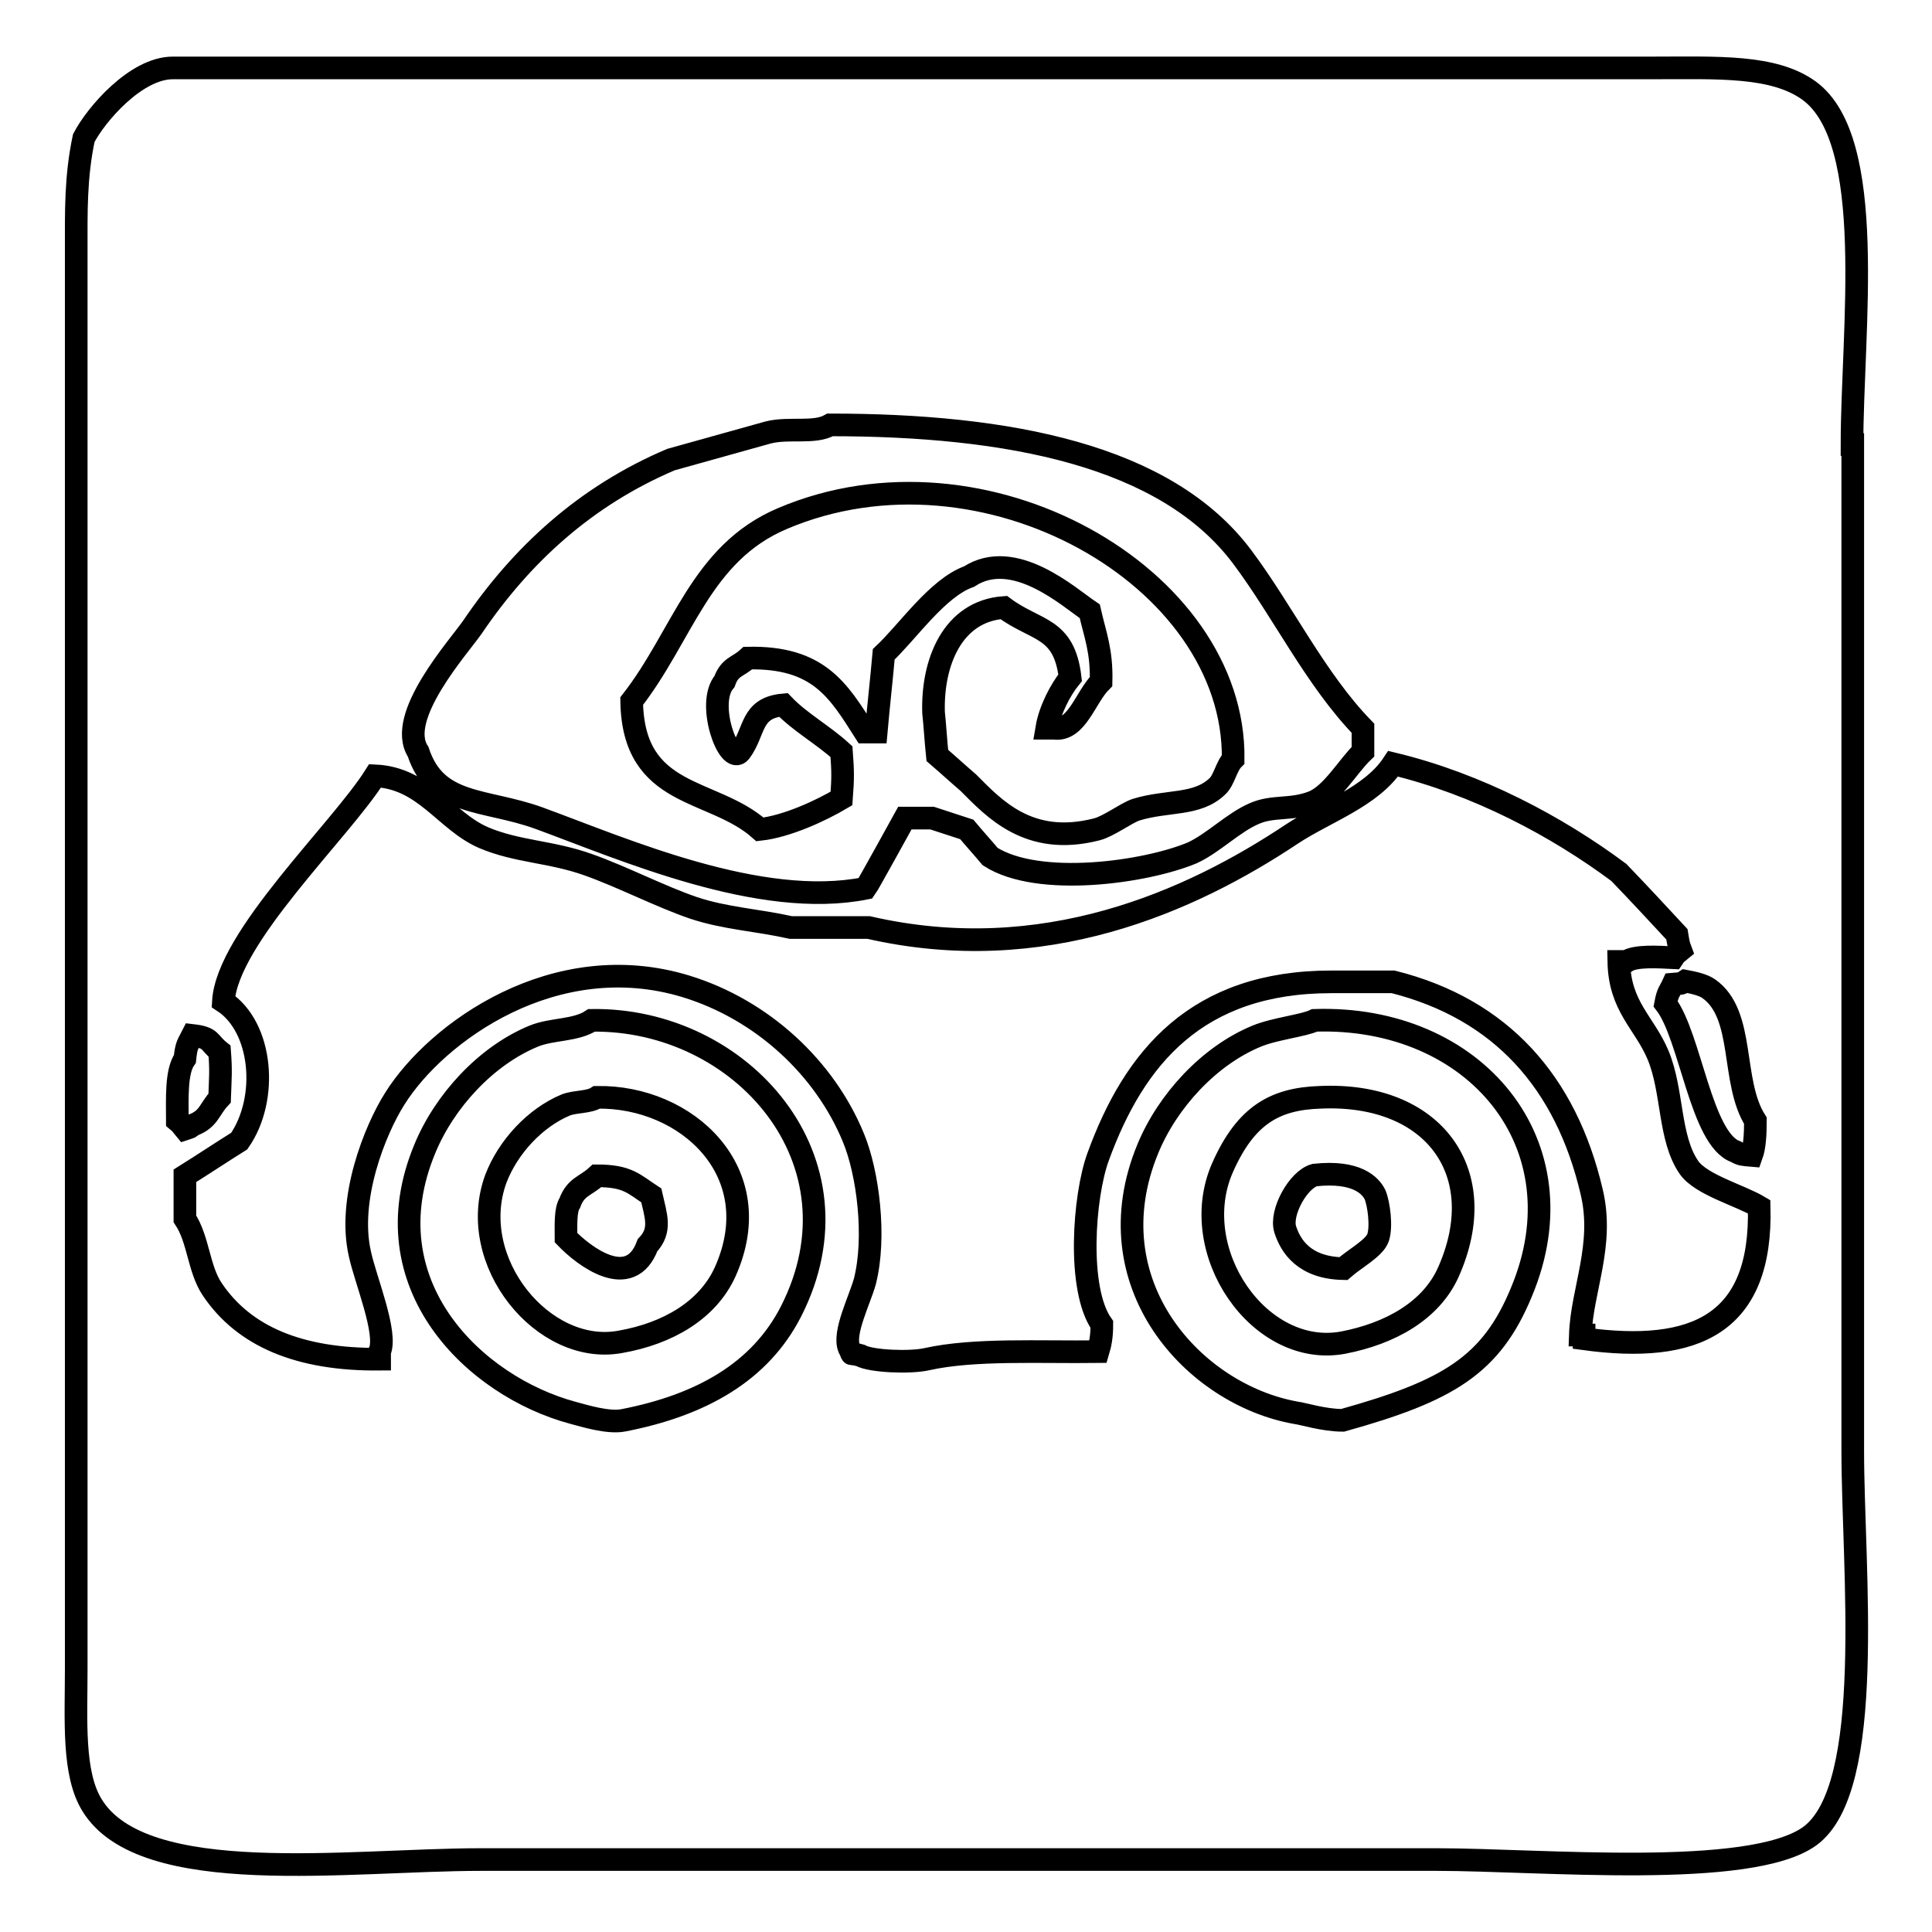
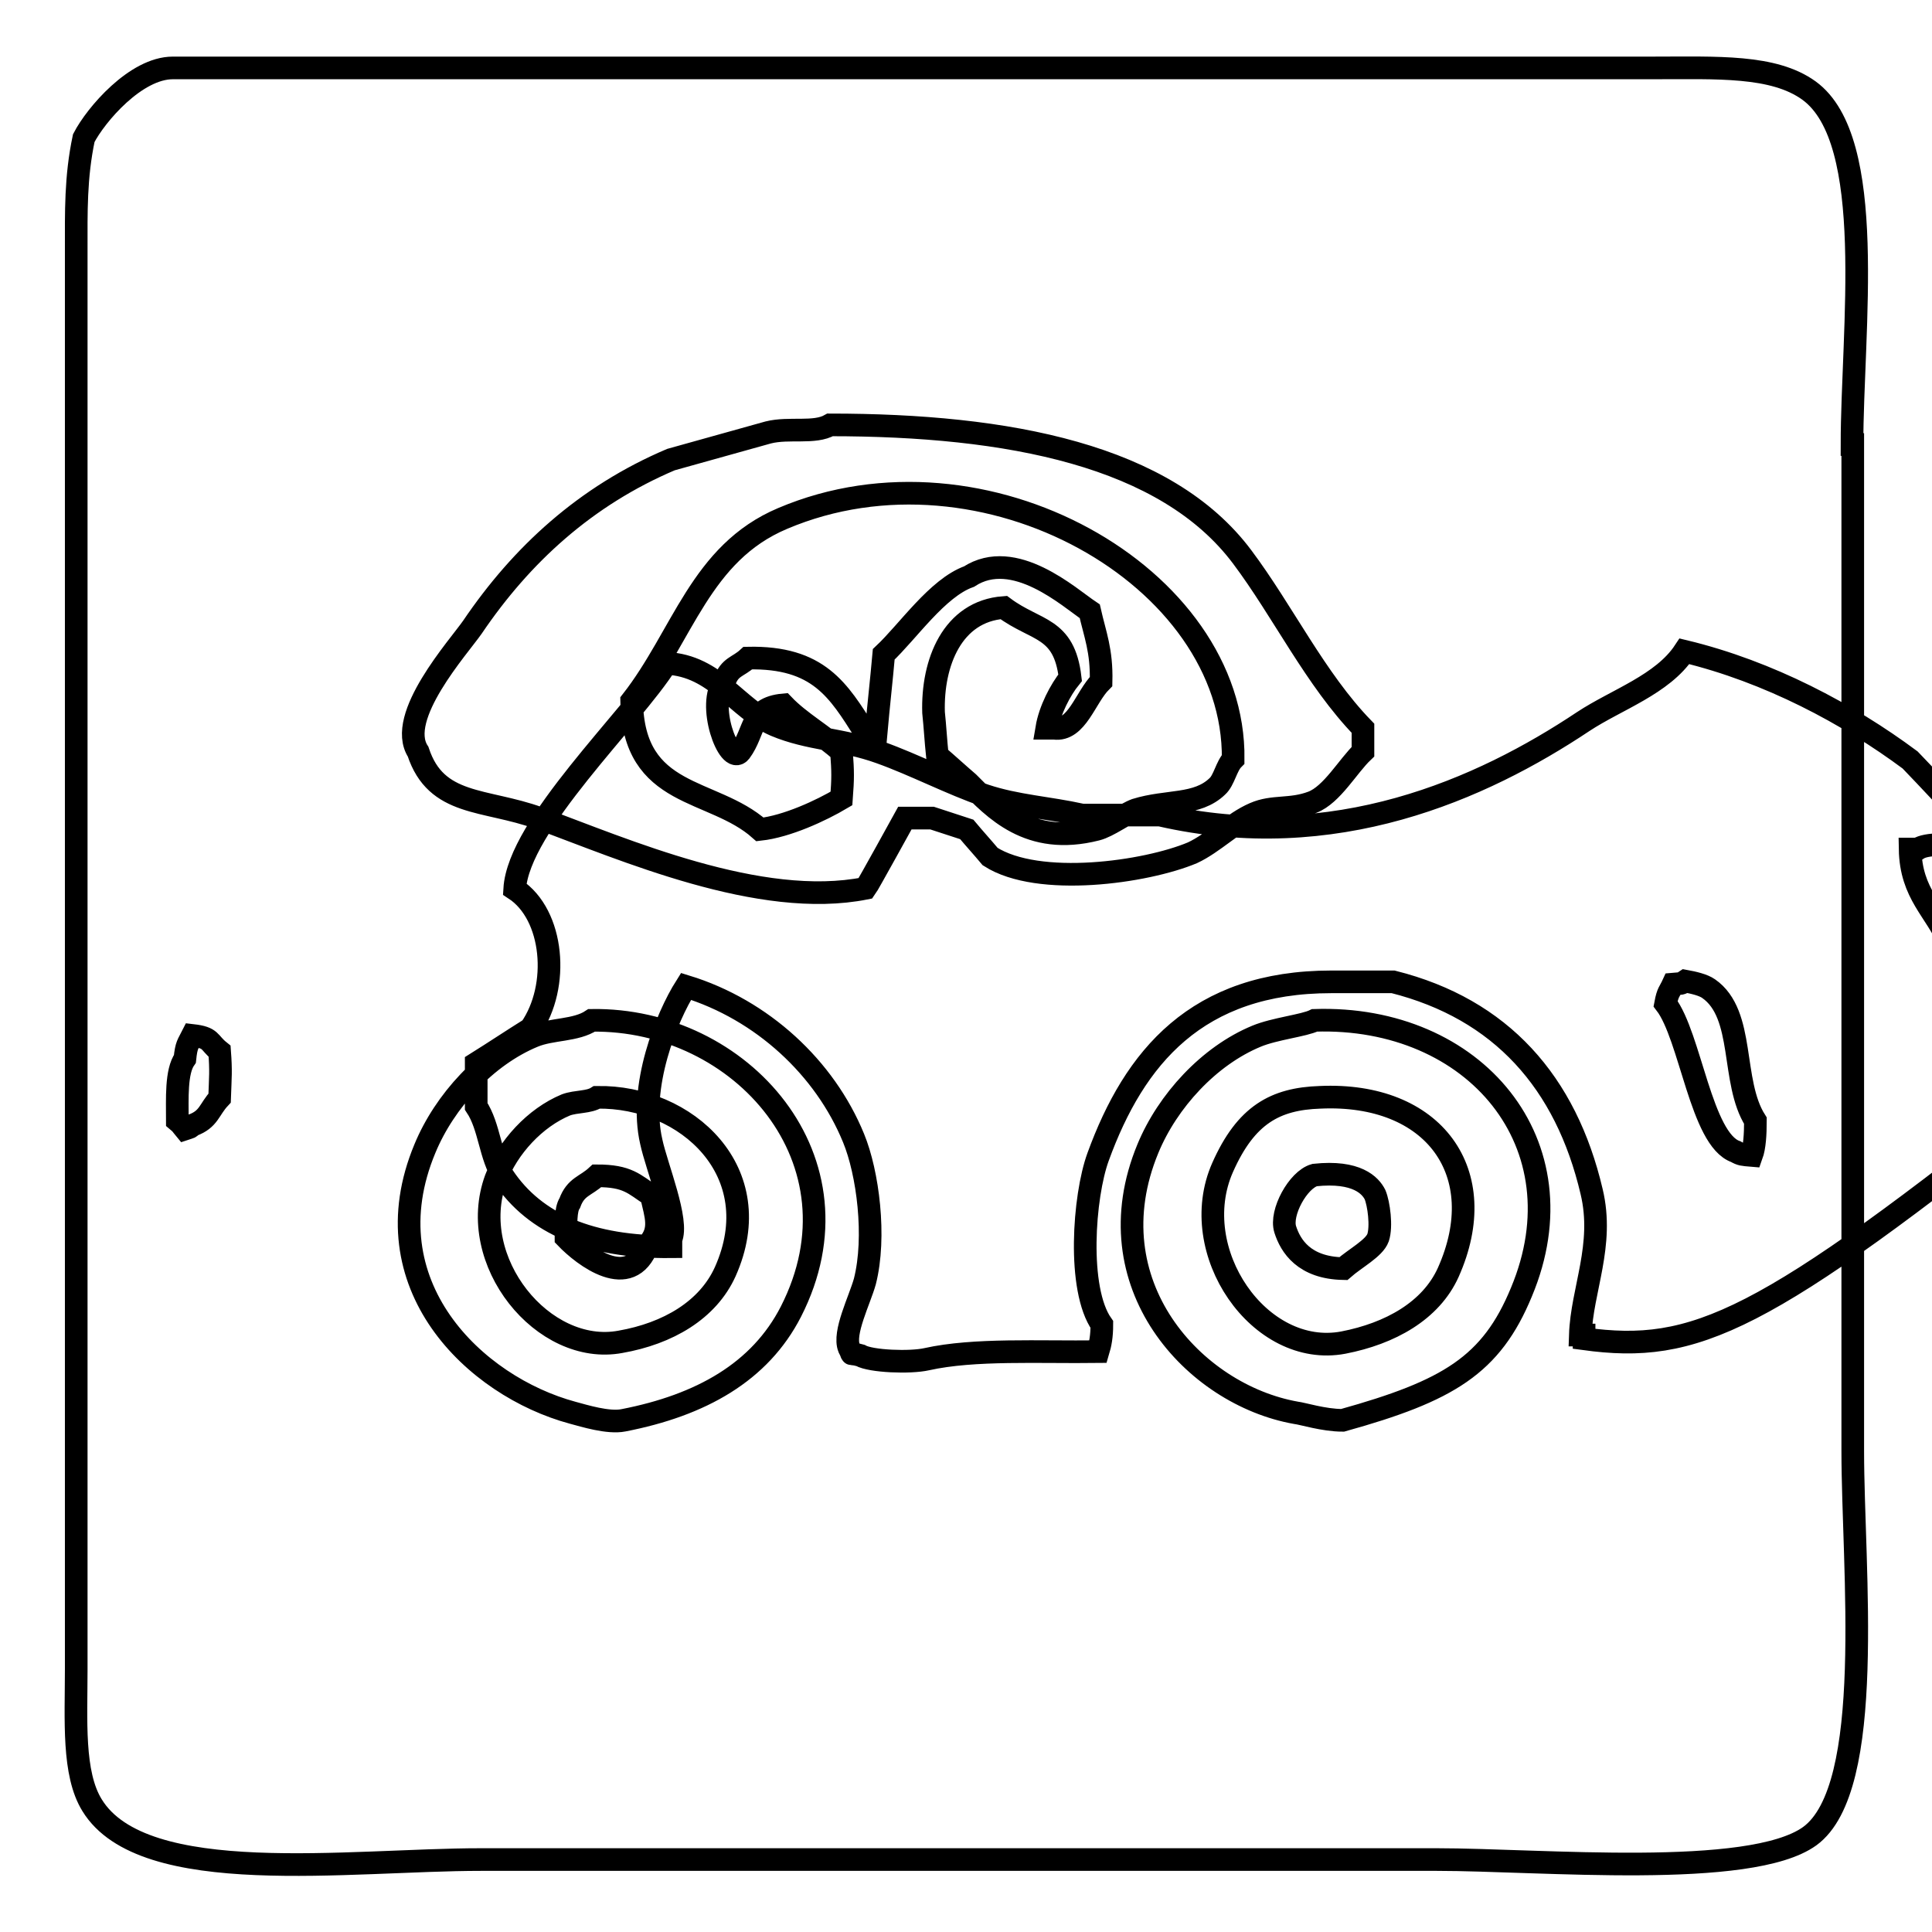
<svg xmlns="http://www.w3.org/2000/svg" version="1.1" x="0px" y="0px" viewBox="0 0 256 256" enable-background="new 0 0 256 256" xml:space="preserve">
  <g>
    <g>
-       <path stroke-width="3" fill-opacity="0" stroke="#000000" d="M245.4,58.9c0-15.1,3.4-40.3-5.7-46.9C235,8.6,227.5,9,219.1,9H22.9c-4.9,0-10.2,6.2-11.8,9.3c-1.1,5.2-1,9.8-1,14.9v188c0,6.7-0.5,13.8,2.1,18c6.8,11.1,34.1,7.2,51.5,7.2h126.7c13.7,0,41.5,2.6,49.4-3.1c8.8-6.4,5.7-35.5,5.7-51V58.9L245.4,58.9z M223.3,130c1.1,0.2,2.4,0.5,3.1,1c4.9,3.4,2.9,12.3,6.2,17.5c0,1.8-0.1,3.5-0.5,4.6c-1.2-0.1-1.4-0.1-2.1-0.5c-4.6-1.6-6-15.3-9.3-19.6c0.3-1.6,0.5-1.5,1-2.6C222.8,130.3,222.7,130.4,223.3,130z M62.6,83.1c6.5-9.6,15-17.4,26.3-22.2c4.3-1.2,8.6-2.4,12.9-3.6c2.8-0.7,6.1,0.2,8.2-1c23.6,0,44.5,4,54.6,17.5c5.4,7.2,9.7,16.2,16,22.7v3.1c-2,1.9-4.1,5.7-6.7,6.7c-2.9,1.1-5.2,0.4-7.7,1.5c-2.8,1.2-5.4,3.9-8.2,5.2c-6.2,2.6-20.4,4.6-26.8,0.5c-1-1.2-2.1-2.4-3.1-3.6c-1.5-0.5-3.1-1-4.6-1.5h-3.6c0,0-4.9,8.9-5.2,9.3c-14,2.8-32.1-5.2-43.3-9.3c-7.2-2.6-13.6-1.5-16-8.8C52.4,95,60.8,85.7,62.6,83.1z M23.5,148.5c0-2.9-0.2-6.5,1-8.2c0.2-1.9,0.4-1.9,1-3.1c2.6,0.3,2.1,0.9,3.6,2.1c0.2,2.7,0.1,3.3,0,6.2c-1.4,1.5-1.4,2.8-3.6,3.6c-0.5,0.4-0.1,0.2-1,0.5C24,149,24.1,149,23.5,148.5z M104.8,173.8c-4.1,8-11.9,12.4-22.2,14.4c-2,0.4-5.2-0.6-6.7-1c-13-3.5-27.1-17-19.6-35c2.6-6.3,8.1-12.3,14.4-14.9c2.4-1,5.6-0.7,7.7-2.1C98.2,134.9,115,153.8,104.8,173.8z M201.6,171.2c-4,9.7-9.7,13.1-23.7,17c-2.5,0-5.3-0.9-6.2-1c-13.5-2.4-27-17.1-19.6-35c2.6-6.3,8.1-12.3,14.4-14.9c2.4-1,6.3-1.4,7.7-2.1C195.4,134.5,209.8,151.6,201.6,171.2z M209.9,177.4v-0.5h-0.5c0.2-6,3.2-11.9,1.5-19c-3.4-14.5-12-24.2-26.3-27.8h-8.2c-17.8,0-26.1,10-30.9,23.2c-1.9,5.2-2.8,17.5,0.5,22.2c0,1.6-0.2,2.6-0.5,3.6c-7.8,0.1-16.4-0.4-22.7,1c-2.2,0.5-7.4,0.3-8.8-0.5c-1.7-0.5-0.8,0.3-1.5-1c-0.8-2,1.4-6.3,2.1-8.8c1.5-5.9,0.4-14.4-1.5-19c-3.8-9.3-12.1-17-22.2-20.1c-17.4-5.3-33.1,6.1-38.6,14.9c-2.6,4.1-6.3,13.3-4.6,20.6c0.7,3.3,3.7,10.5,2.6,12.9v1c-10.6,0.1-18-3-22.2-9.3c-1.8-2.7-1.8-6.6-3.6-9.3v-5.7c2.4-1.5,4.8-3.1,7.2-4.6c3.9-5.6,3.1-15.1-2.1-18.5c0.5-8.5,15.5-22.6,20.1-29.9c6.6,0.3,9.3,6,14.4,8.2c4.5,1.9,8.9,1.8,13.9,3.6c4.5,1.6,9.5,4.2,13.9,5.7c4.2,1.4,8.4,1.6,12.9,2.6h10.3c23.1,5.3,42.6-3.4,56.1-12.4c4.4-2.9,10.5-4.9,13.4-9.3c11.2,2.7,21.7,8.3,29.9,14.4c2.6,2.7,5.2,5.5,7.7,8.2c0.2,1.2,0.2,1.3,0.5,2.1c-0.6,0.5-0.6,0.4-1,1c-2-0.1-5-0.3-6.2,0.5h-1c0.1,6,3.4,8.1,5.2,12.4c2,4.8,1.4,11,4.1,14.9c1.6,2.3,6.8,3.7,9.3,5.2C233.5,175.5,224.6,179.4,209.9,177.4z M100.7,109.9c3.6-0.4,8.1-2.5,10.8-4.1c0.2-2.7,0.2-3.5,0-6.2c-2.4-2.2-5.5-3.9-7.7-6.2c-4.4,0.4-3.7,3.5-5.7,6.2c-1.5,2-4.6-6.4-2.1-9.3c0.7-2,1.8-1.9,3.1-3.1c9.4-0.2,12,4.3,15.5,9.8h1.5c0.3-3.4,0.7-6.9,1-10.3c3.2-3,7.1-8.8,11.3-10.3c6-3.9,13.3,2.8,16,4.6c0.7,3.1,1.6,5.2,1.5,9.3c-2.1,2.1-3.2,6.6-6.2,6.2h-1c0.4-2.4,1.8-5.1,3.1-6.7c-0.8-6.8-4.5-6.1-8.8-9.3c-6.8,0.5-9.5,7.3-9.3,13.9c0.2,1.9,0.3,3.8,0.5,5.7c1.4,1.2,2.7,2.4,4.1,3.6c3.4,3.4,8,8.5,17,6.2c1.6-0.4,3.8-2.1,5.2-2.6c4.2-1.3,8.1-0.5,10.8-3.1c0.9-0.8,1.2-2.7,2.1-3.6c0.3-24.2-33.1-43.2-59.7-31.9c-10.9,4.6-13.2,15.5-20,24.2C83.9,105.9,94.4,104.3,100.7,109.9z M79.1,145.4c-1.1,0.7-2.7,0.5-4.1,1c-4.1,1.7-7.7,5.6-9.3,9.8c-4,10.9,6.3,23.5,16.5,21.6c6.3-1.1,11.6-4.2,13.9-9.3C102,155.3,91,145.2,79.1,145.4z M85.8,165c-2.3,6.2-8.5,1.4-10.8-1c0-1.7-0.1-3.7,0.5-4.6c0.8-2.2,2.1-2.2,3.6-3.6c4.1,0,4.9,1.1,7.2,2.6C86.9,161.1,87.7,163,85.8,165z M174.9,145.4c-5.9,0.2-9.8,2.3-12.9,9.3c-4.9,11.1,4.9,25.3,16,23.2c6.2-1.2,11.6-4.2,13.9-9.3C197.8,155.4,190,144.7,174.9,145.4z M182.6,164c-0.5,1.4-3,2.7-4.6,4.1c-5.2-0.1-7-3-7.7-5.2c-0.7-2.2,1.7-6.6,3.9-7.2c5.6-0.6,7.4,1.4,8,2.6C182.7,159.5,183.1,162.5,182.6,164z" />
+       <path stroke-width="3" fill-opacity="0" stroke="#000000" d="M245.4,58.9c0-15.1,3.4-40.3-5.7-46.9C235,8.6,227.5,9,219.1,9H22.9c-4.9,0-10.2,6.2-11.8,9.3c-1.1,5.2-1,9.8-1,14.9v188c0,6.7-0.5,13.8,2.1,18c6.8,11.1,34.1,7.2,51.5,7.2h126.7c13.7,0,41.5,2.6,49.4-3.1c8.8-6.4,5.7-35.5,5.7-51V58.9L245.4,58.9z M223.3,130c1.1,0.2,2.4,0.5,3.1,1c4.9,3.4,2.9,12.3,6.2,17.5c0,1.8-0.1,3.5-0.5,4.6c-1.2-0.1-1.4-0.1-2.1-0.5c-4.6-1.6-6-15.3-9.3-19.6c0.3-1.6,0.5-1.5,1-2.6C222.8,130.3,222.7,130.4,223.3,130z M62.6,83.1c6.5-9.6,15-17.4,26.3-22.2c4.3-1.2,8.6-2.4,12.9-3.6c2.8-0.7,6.1,0.2,8.2-1c23.6,0,44.5,4,54.6,17.5c5.4,7.2,9.7,16.2,16,22.7v3.1c-2,1.9-4.1,5.7-6.7,6.7c-2.9,1.1-5.2,0.4-7.7,1.5c-2.8,1.2-5.4,3.9-8.2,5.2c-6.2,2.6-20.4,4.6-26.8,0.5c-1-1.2-2.1-2.4-3.1-3.6c-1.5-0.5-3.1-1-4.6-1.5h-3.6c0,0-4.9,8.9-5.2,9.3c-14,2.8-32.1-5.2-43.3-9.3c-7.2-2.6-13.6-1.5-16-8.8C52.4,95,60.8,85.7,62.6,83.1z M23.5,148.5c0-2.9-0.2-6.5,1-8.2c0.2-1.9,0.4-1.9,1-3.1c2.6,0.3,2.1,0.9,3.6,2.1c0.2,2.7,0.1,3.3,0,6.2c-1.4,1.5-1.4,2.8-3.6,3.6c-0.5,0.4-0.1,0.2-1,0.5C24,149,24.1,149,23.5,148.5z M104.8,173.8c-4.1,8-11.9,12.4-22.2,14.4c-2,0.4-5.2-0.6-6.7-1c-13-3.5-27.1-17-19.6-35c2.6-6.3,8.1-12.3,14.4-14.9c2.4-1,5.6-0.7,7.7-2.1C98.2,134.9,115,153.8,104.8,173.8z M201.6,171.2c-4,9.7-9.7,13.1-23.7,17c-2.5,0-5.3-0.9-6.2-1c-13.5-2.4-27-17.1-19.6-35c2.6-6.3,8.1-12.3,14.4-14.9c2.4-1,6.3-1.4,7.7-2.1C195.4,134.5,209.8,151.6,201.6,171.2z M209.9,177.4v-0.5h-0.5c0.2-6,3.2-11.9,1.5-19c-3.4-14.5-12-24.2-26.3-27.8h-8.2c-17.8,0-26.1,10-30.9,23.2c-1.9,5.2-2.8,17.5,0.5,22.2c0,1.6-0.2,2.6-0.5,3.6c-7.8,0.1-16.4-0.4-22.7,1c-2.2,0.5-7.4,0.3-8.8-0.5c-1.7-0.5-0.8,0.3-1.5-1c-0.8-2,1.4-6.3,2.1-8.8c1.5-5.9,0.4-14.4-1.5-19c-3.8-9.3-12.1-17-22.2-20.1c-2.6,4.1-6.3,13.3-4.6,20.6c0.7,3.3,3.7,10.5,2.6,12.9v1c-10.6,0.1-18-3-22.2-9.3c-1.8-2.7-1.8-6.6-3.6-9.3v-5.7c2.4-1.5,4.8-3.1,7.2-4.6c3.9-5.6,3.1-15.1-2.1-18.5c0.5-8.5,15.5-22.6,20.1-29.9c6.6,0.3,9.3,6,14.4,8.2c4.5,1.9,8.9,1.8,13.9,3.6c4.5,1.6,9.5,4.2,13.9,5.7c4.2,1.4,8.4,1.6,12.9,2.6h10.3c23.1,5.3,42.6-3.4,56.1-12.4c4.4-2.9,10.5-4.9,13.4-9.3c11.2,2.7,21.7,8.3,29.9,14.4c2.6,2.7,5.2,5.5,7.7,8.2c0.2,1.2,0.2,1.3,0.5,2.1c-0.6,0.5-0.6,0.4-1,1c-2-0.1-5-0.3-6.2,0.5h-1c0.1,6,3.4,8.1,5.2,12.4c2,4.8,1.4,11,4.1,14.9c1.6,2.3,6.8,3.7,9.3,5.2C233.5,175.5,224.6,179.4,209.9,177.4z M100.7,109.9c3.6-0.4,8.1-2.5,10.8-4.1c0.2-2.7,0.2-3.5,0-6.2c-2.4-2.2-5.5-3.9-7.7-6.2c-4.4,0.4-3.7,3.5-5.7,6.2c-1.5,2-4.6-6.4-2.1-9.3c0.7-2,1.8-1.9,3.1-3.1c9.4-0.2,12,4.3,15.5,9.8h1.5c0.3-3.4,0.7-6.9,1-10.3c3.2-3,7.1-8.8,11.3-10.3c6-3.9,13.3,2.8,16,4.6c0.7,3.1,1.6,5.2,1.5,9.3c-2.1,2.1-3.2,6.6-6.2,6.2h-1c0.4-2.4,1.8-5.1,3.1-6.7c-0.8-6.8-4.5-6.1-8.8-9.3c-6.8,0.5-9.5,7.3-9.3,13.9c0.2,1.9,0.3,3.8,0.5,5.7c1.4,1.2,2.7,2.4,4.1,3.6c3.4,3.4,8,8.5,17,6.2c1.6-0.4,3.8-2.1,5.2-2.6c4.2-1.3,8.1-0.5,10.8-3.1c0.9-0.8,1.2-2.7,2.1-3.6c0.3-24.2-33.1-43.2-59.7-31.9c-10.9,4.6-13.2,15.5-20,24.2C83.9,105.9,94.4,104.3,100.7,109.9z M79.1,145.4c-1.1,0.7-2.7,0.5-4.1,1c-4.1,1.7-7.7,5.6-9.3,9.8c-4,10.9,6.3,23.5,16.5,21.6c6.3-1.1,11.6-4.2,13.9-9.3C102,155.3,91,145.2,79.1,145.4z M85.8,165c-2.3,6.2-8.5,1.4-10.8-1c0-1.7-0.1-3.7,0.5-4.6c0.8-2.2,2.1-2.2,3.6-3.6c4.1,0,4.9,1.1,7.2,2.6C86.9,161.1,87.7,163,85.8,165z M174.9,145.4c-5.9,0.2-9.8,2.3-12.9,9.3c-4.9,11.1,4.9,25.3,16,23.2c6.2-1.2,11.6-4.2,13.9-9.3C197.8,155.4,190,144.7,174.9,145.4z M182.6,164c-0.5,1.4-3,2.7-4.6,4.1c-5.2-0.1-7-3-7.7-5.2c-0.7-2.2,1.7-6.6,3.9-7.2c5.6-0.6,7.4,1.4,8,2.6C182.7,159.5,183.1,162.5,182.6,164z" />
    </g>
  </g>
</svg>